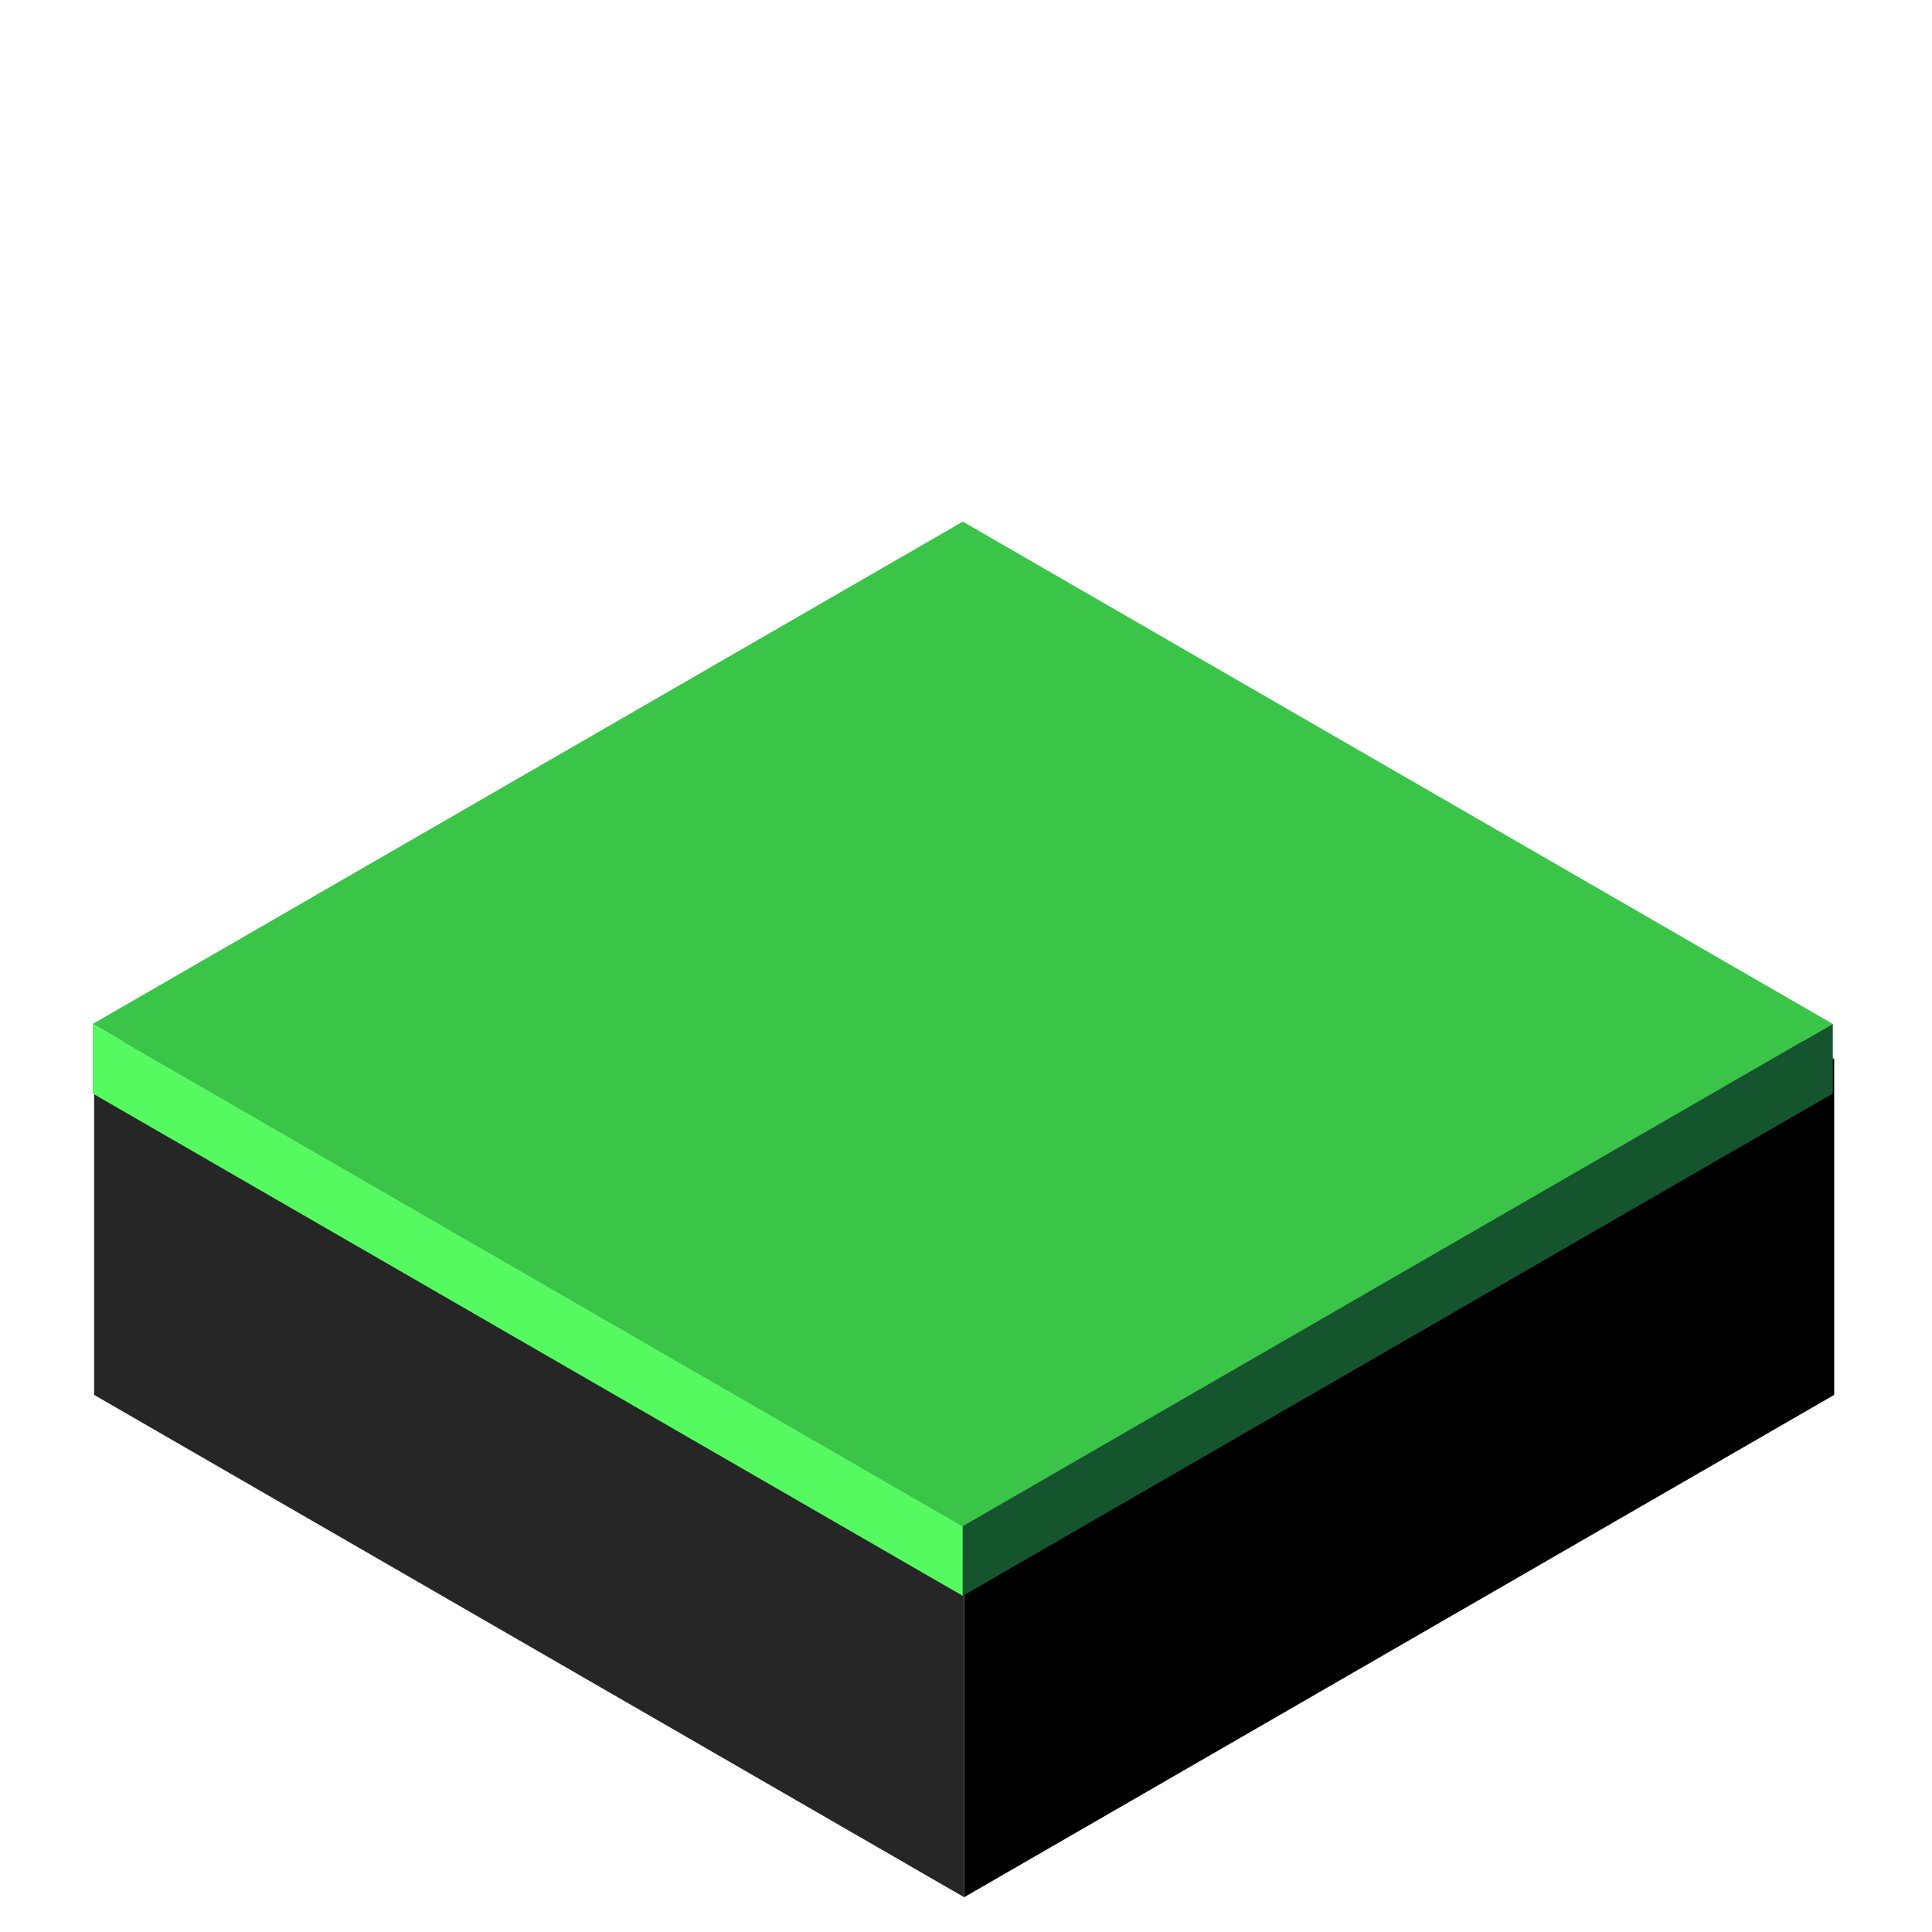
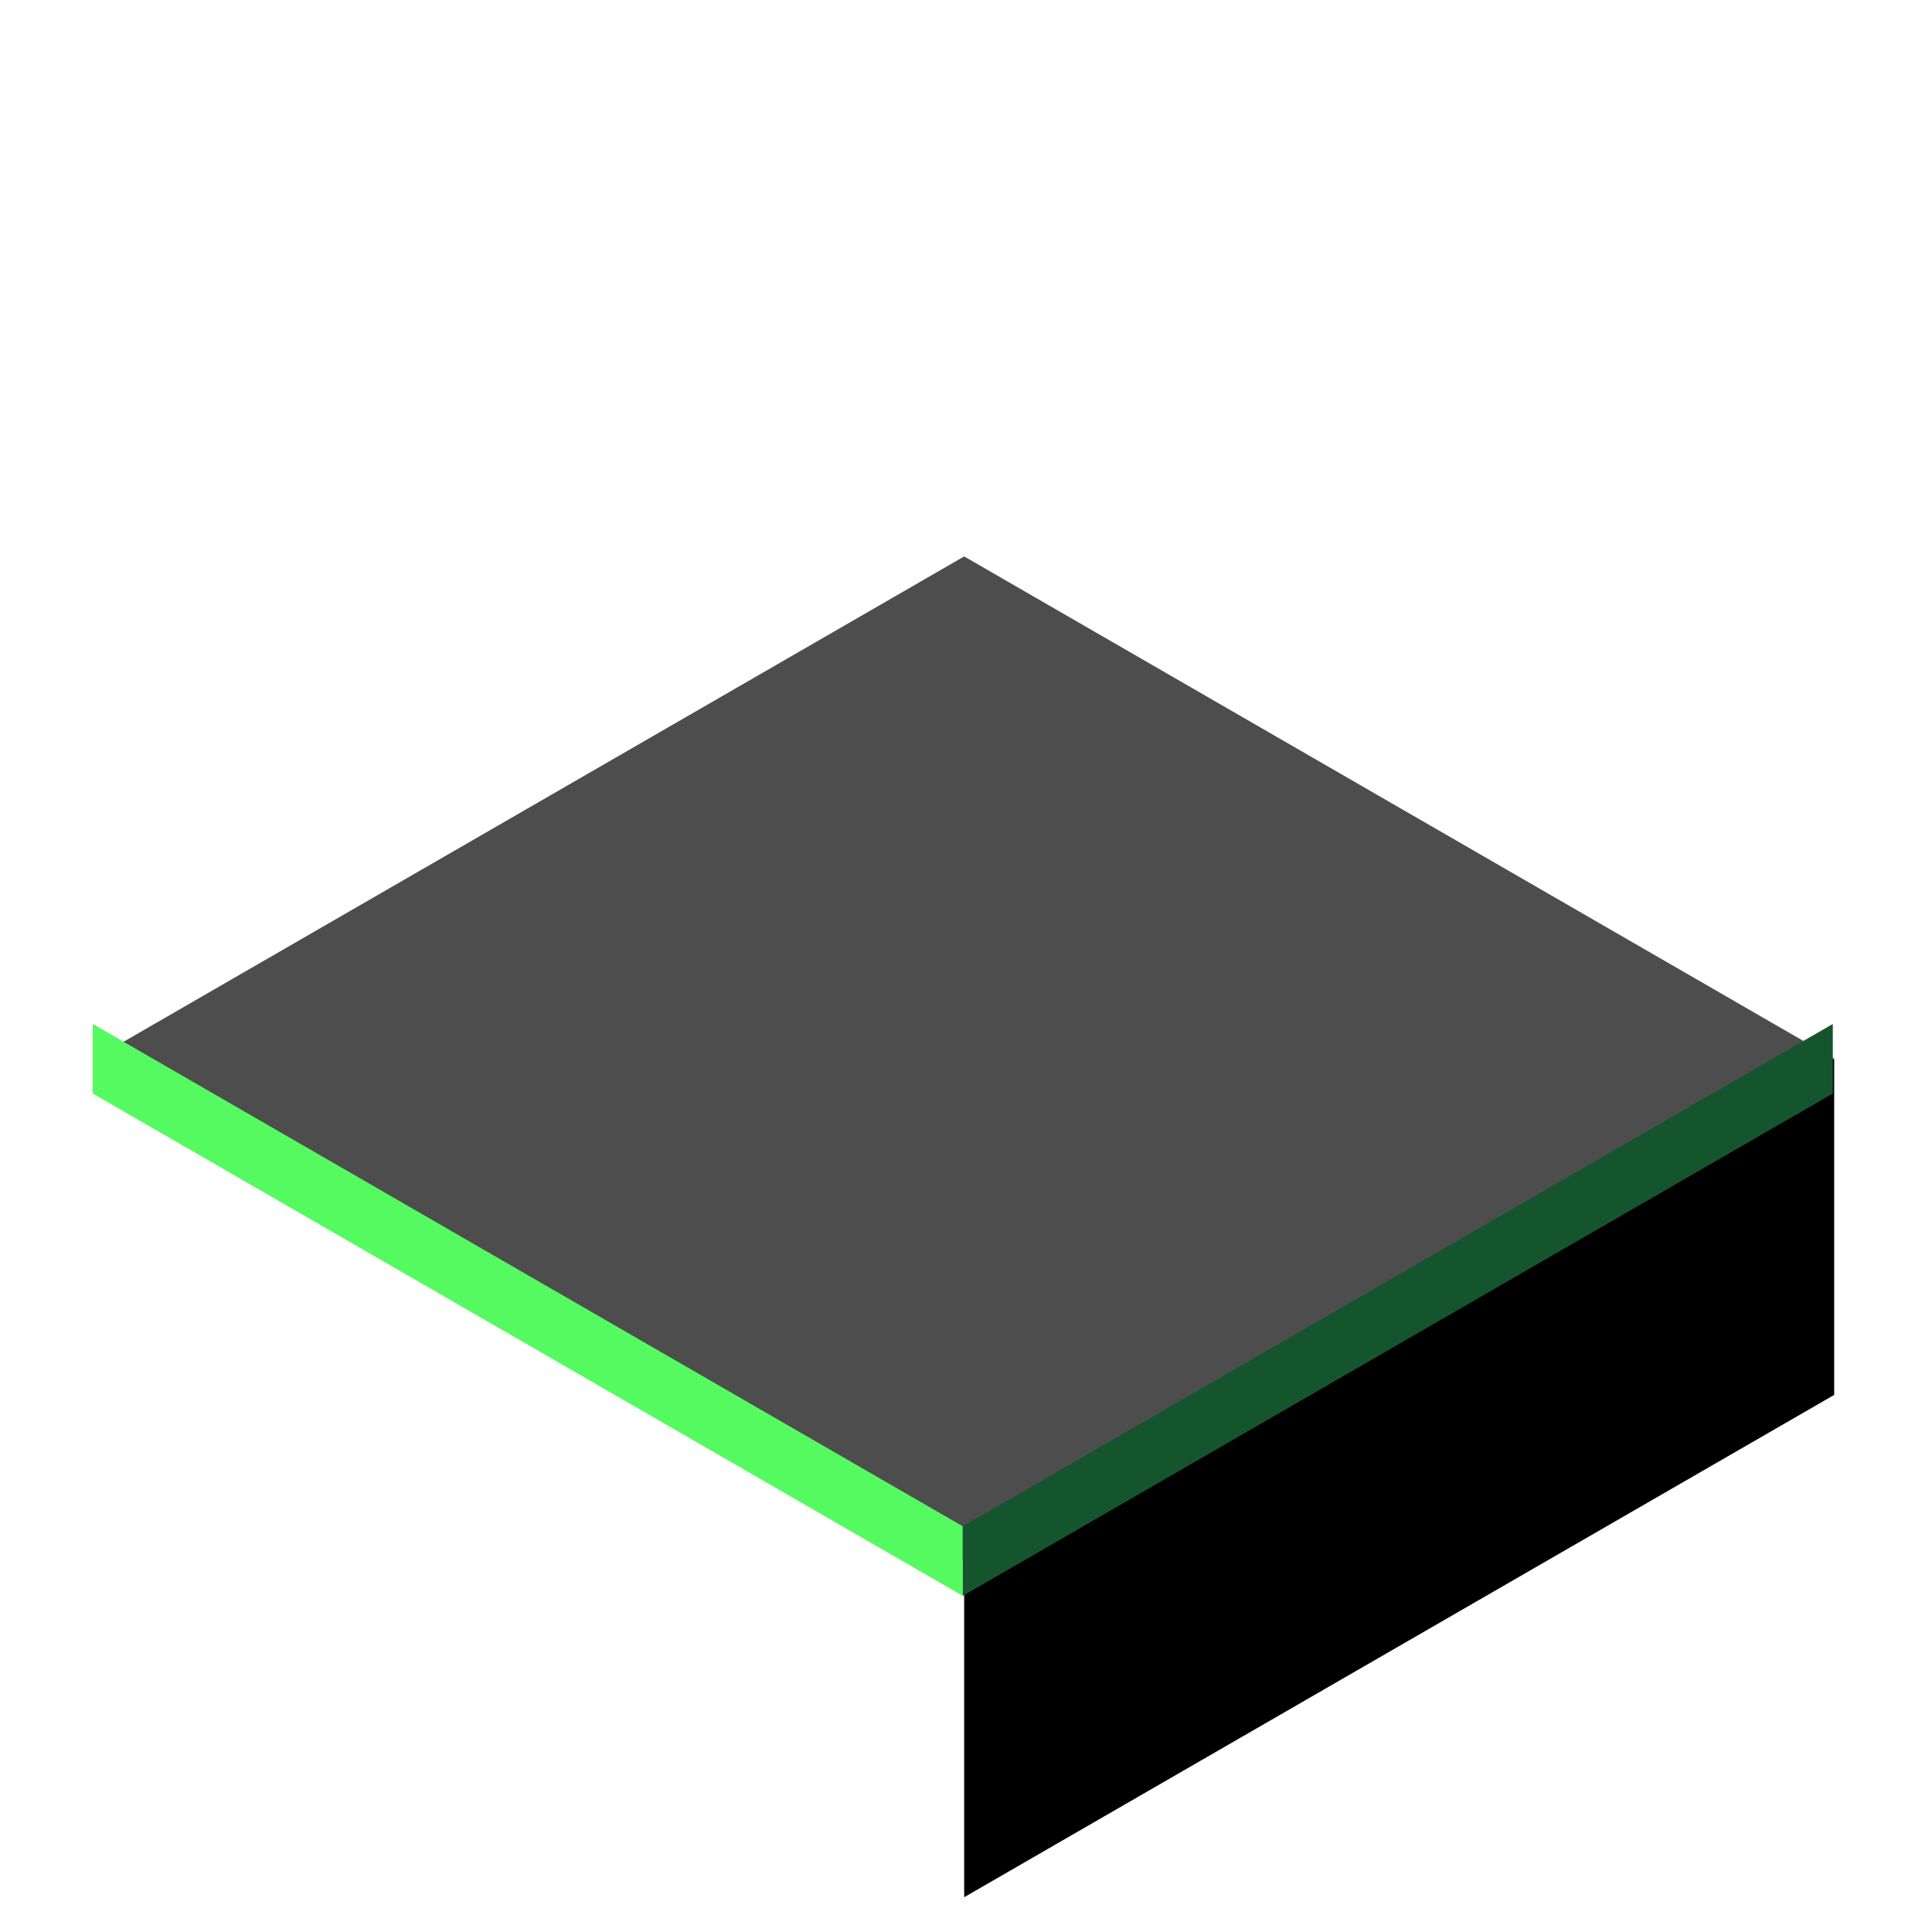
<svg xmlns="http://www.w3.org/2000/svg" fill="none" height="500" viewBox="0 0 500 500" width="500">
  <path d="m0 0h260v260h-260z" fill="#4d4d4d" transform="matrix(.866 .5 -.866 .5 249.526 144)" />
-   <path d="m0 0h260v87h-260z" fill="#262626" transform="matrix(.866 .5 0 1 24.359 274)" />
  <path d="m0 0h260v87h-260z" fill="#000" transform="matrix(.866 -.5 0 1 249.526 404)" />
-   <path d="m0 0h260v260h-260z" fill="#3ac448" transform="matrix(.866 .5 -.866 .5 249.167 135)" />
  <path d="m0 0h260v18h-260z" fill="#55fa60" transform="matrix(.866 .5 0 1 24 265)" />
  <path d="m0 0h260v18h-260z" fill="#15552d" transform="matrix(.866 -.5 0 1 249.167 395)" />
</svg>